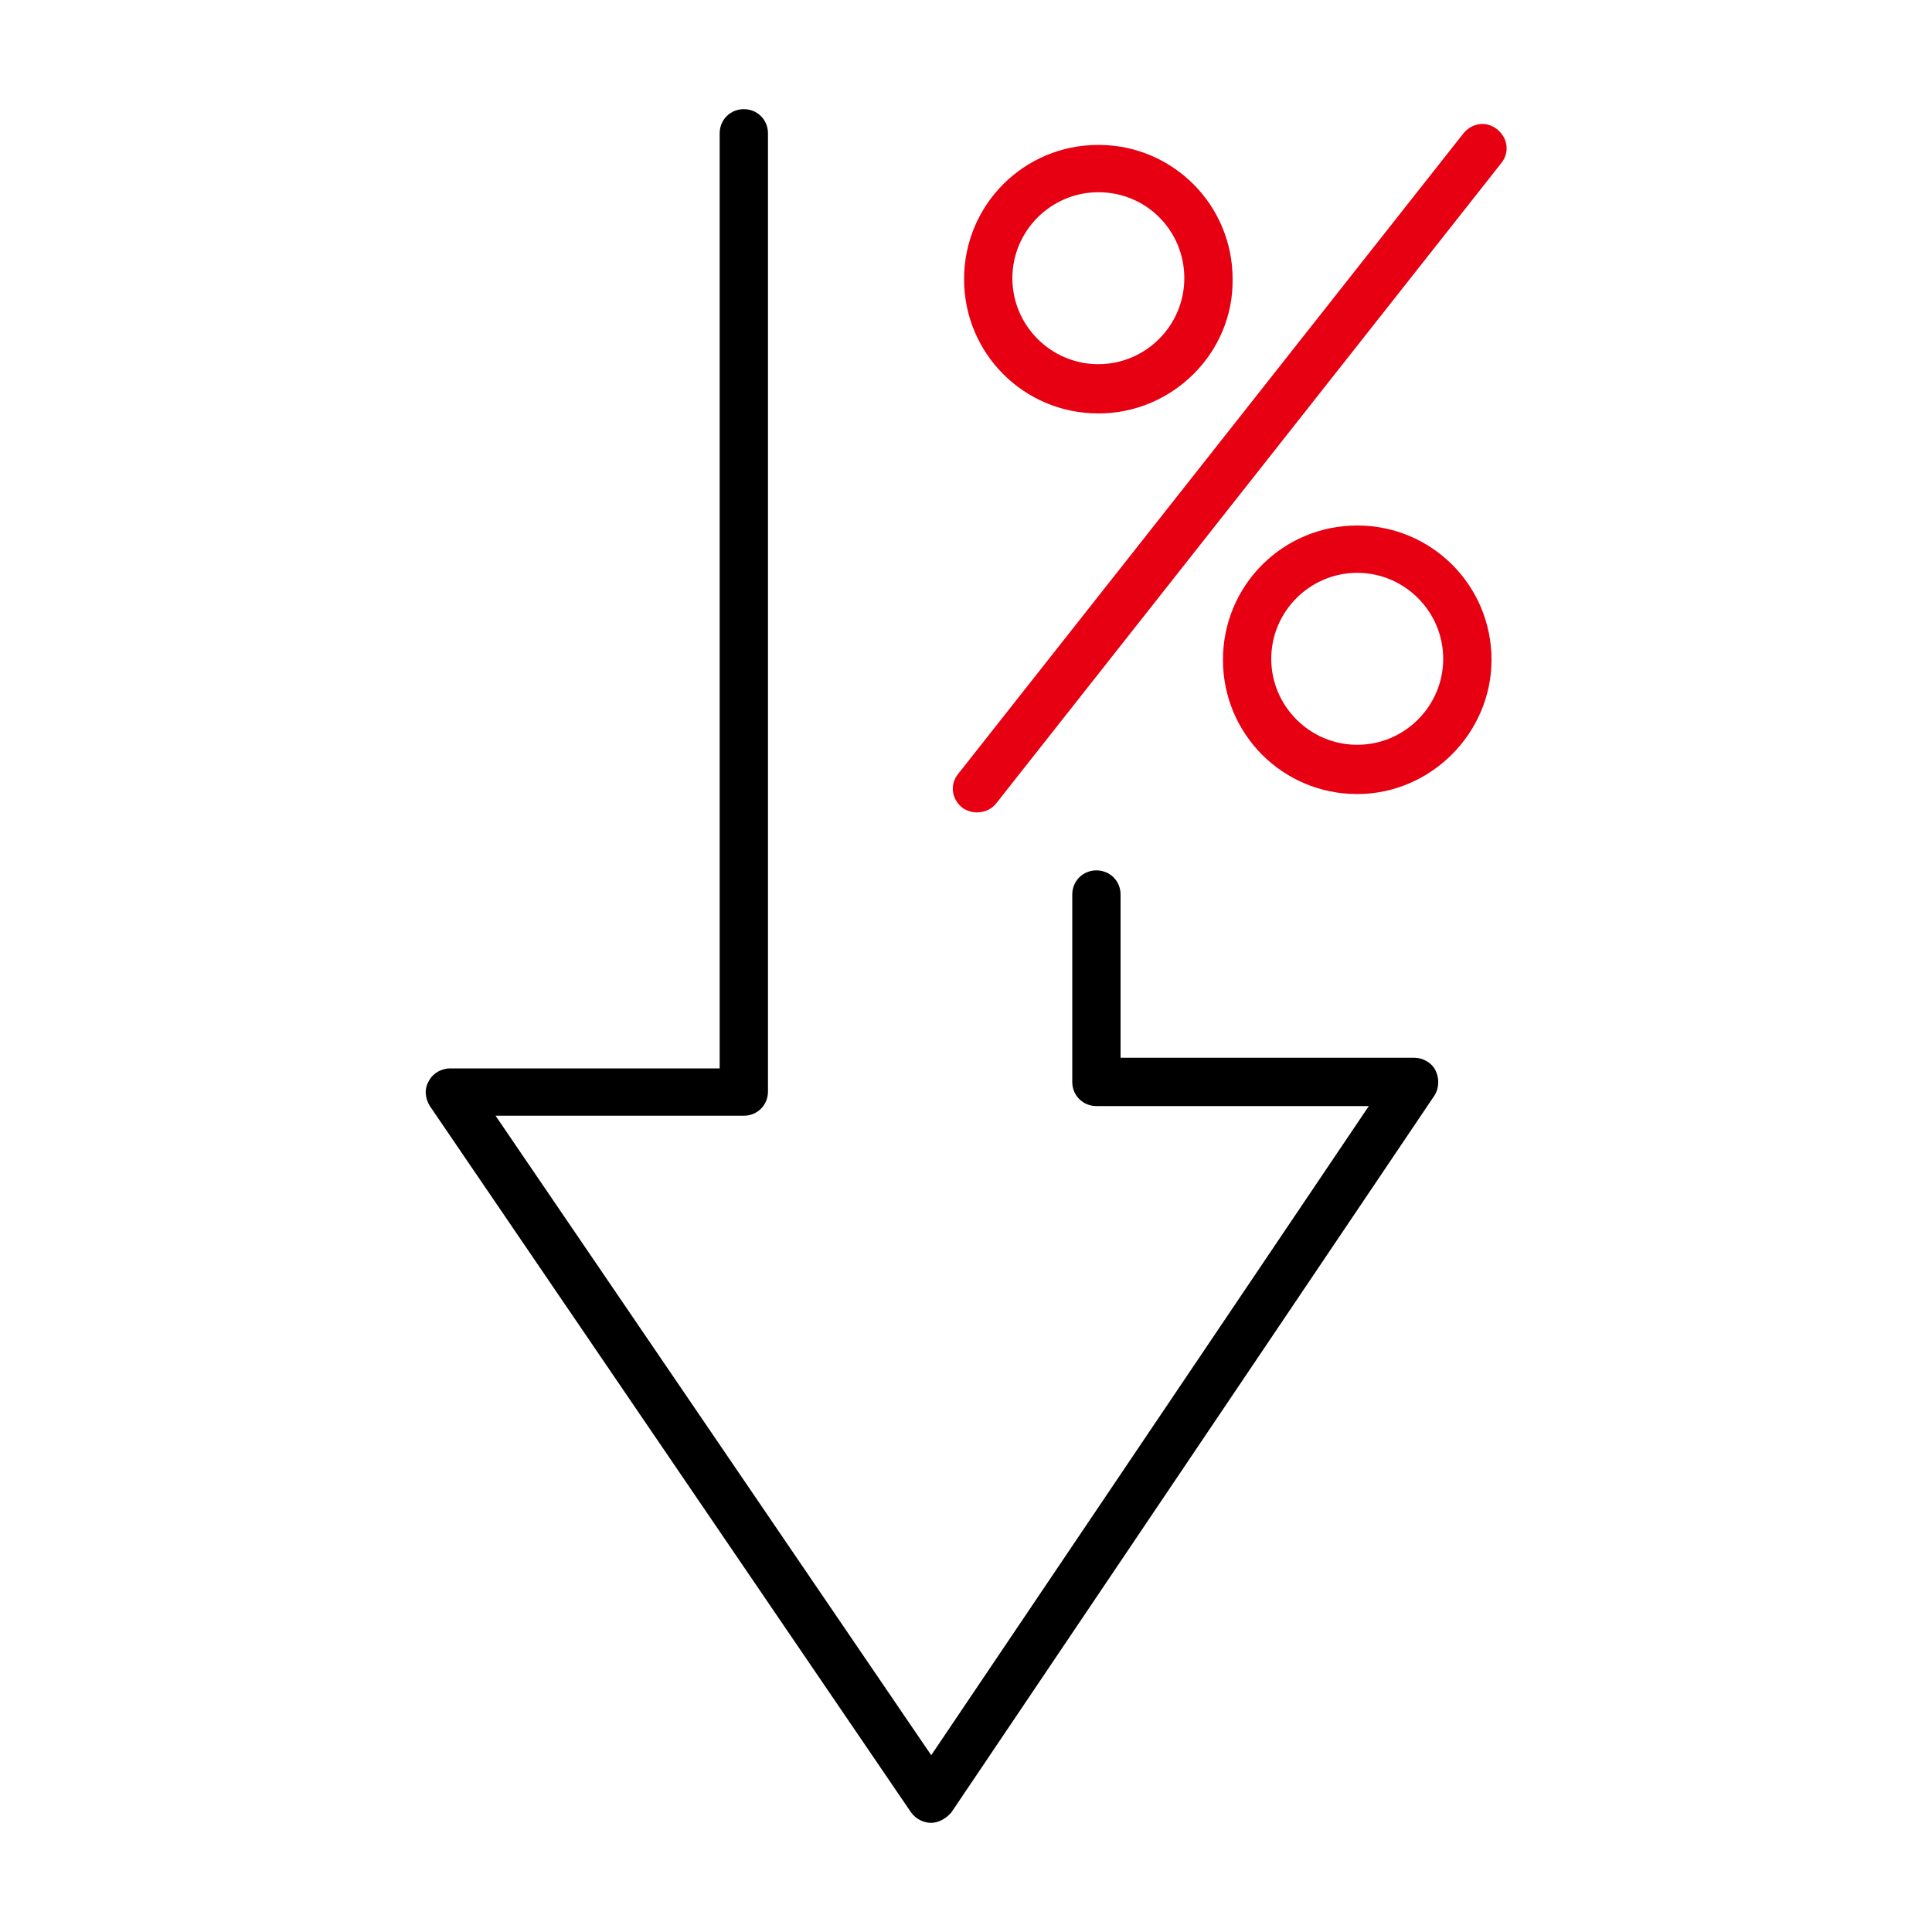
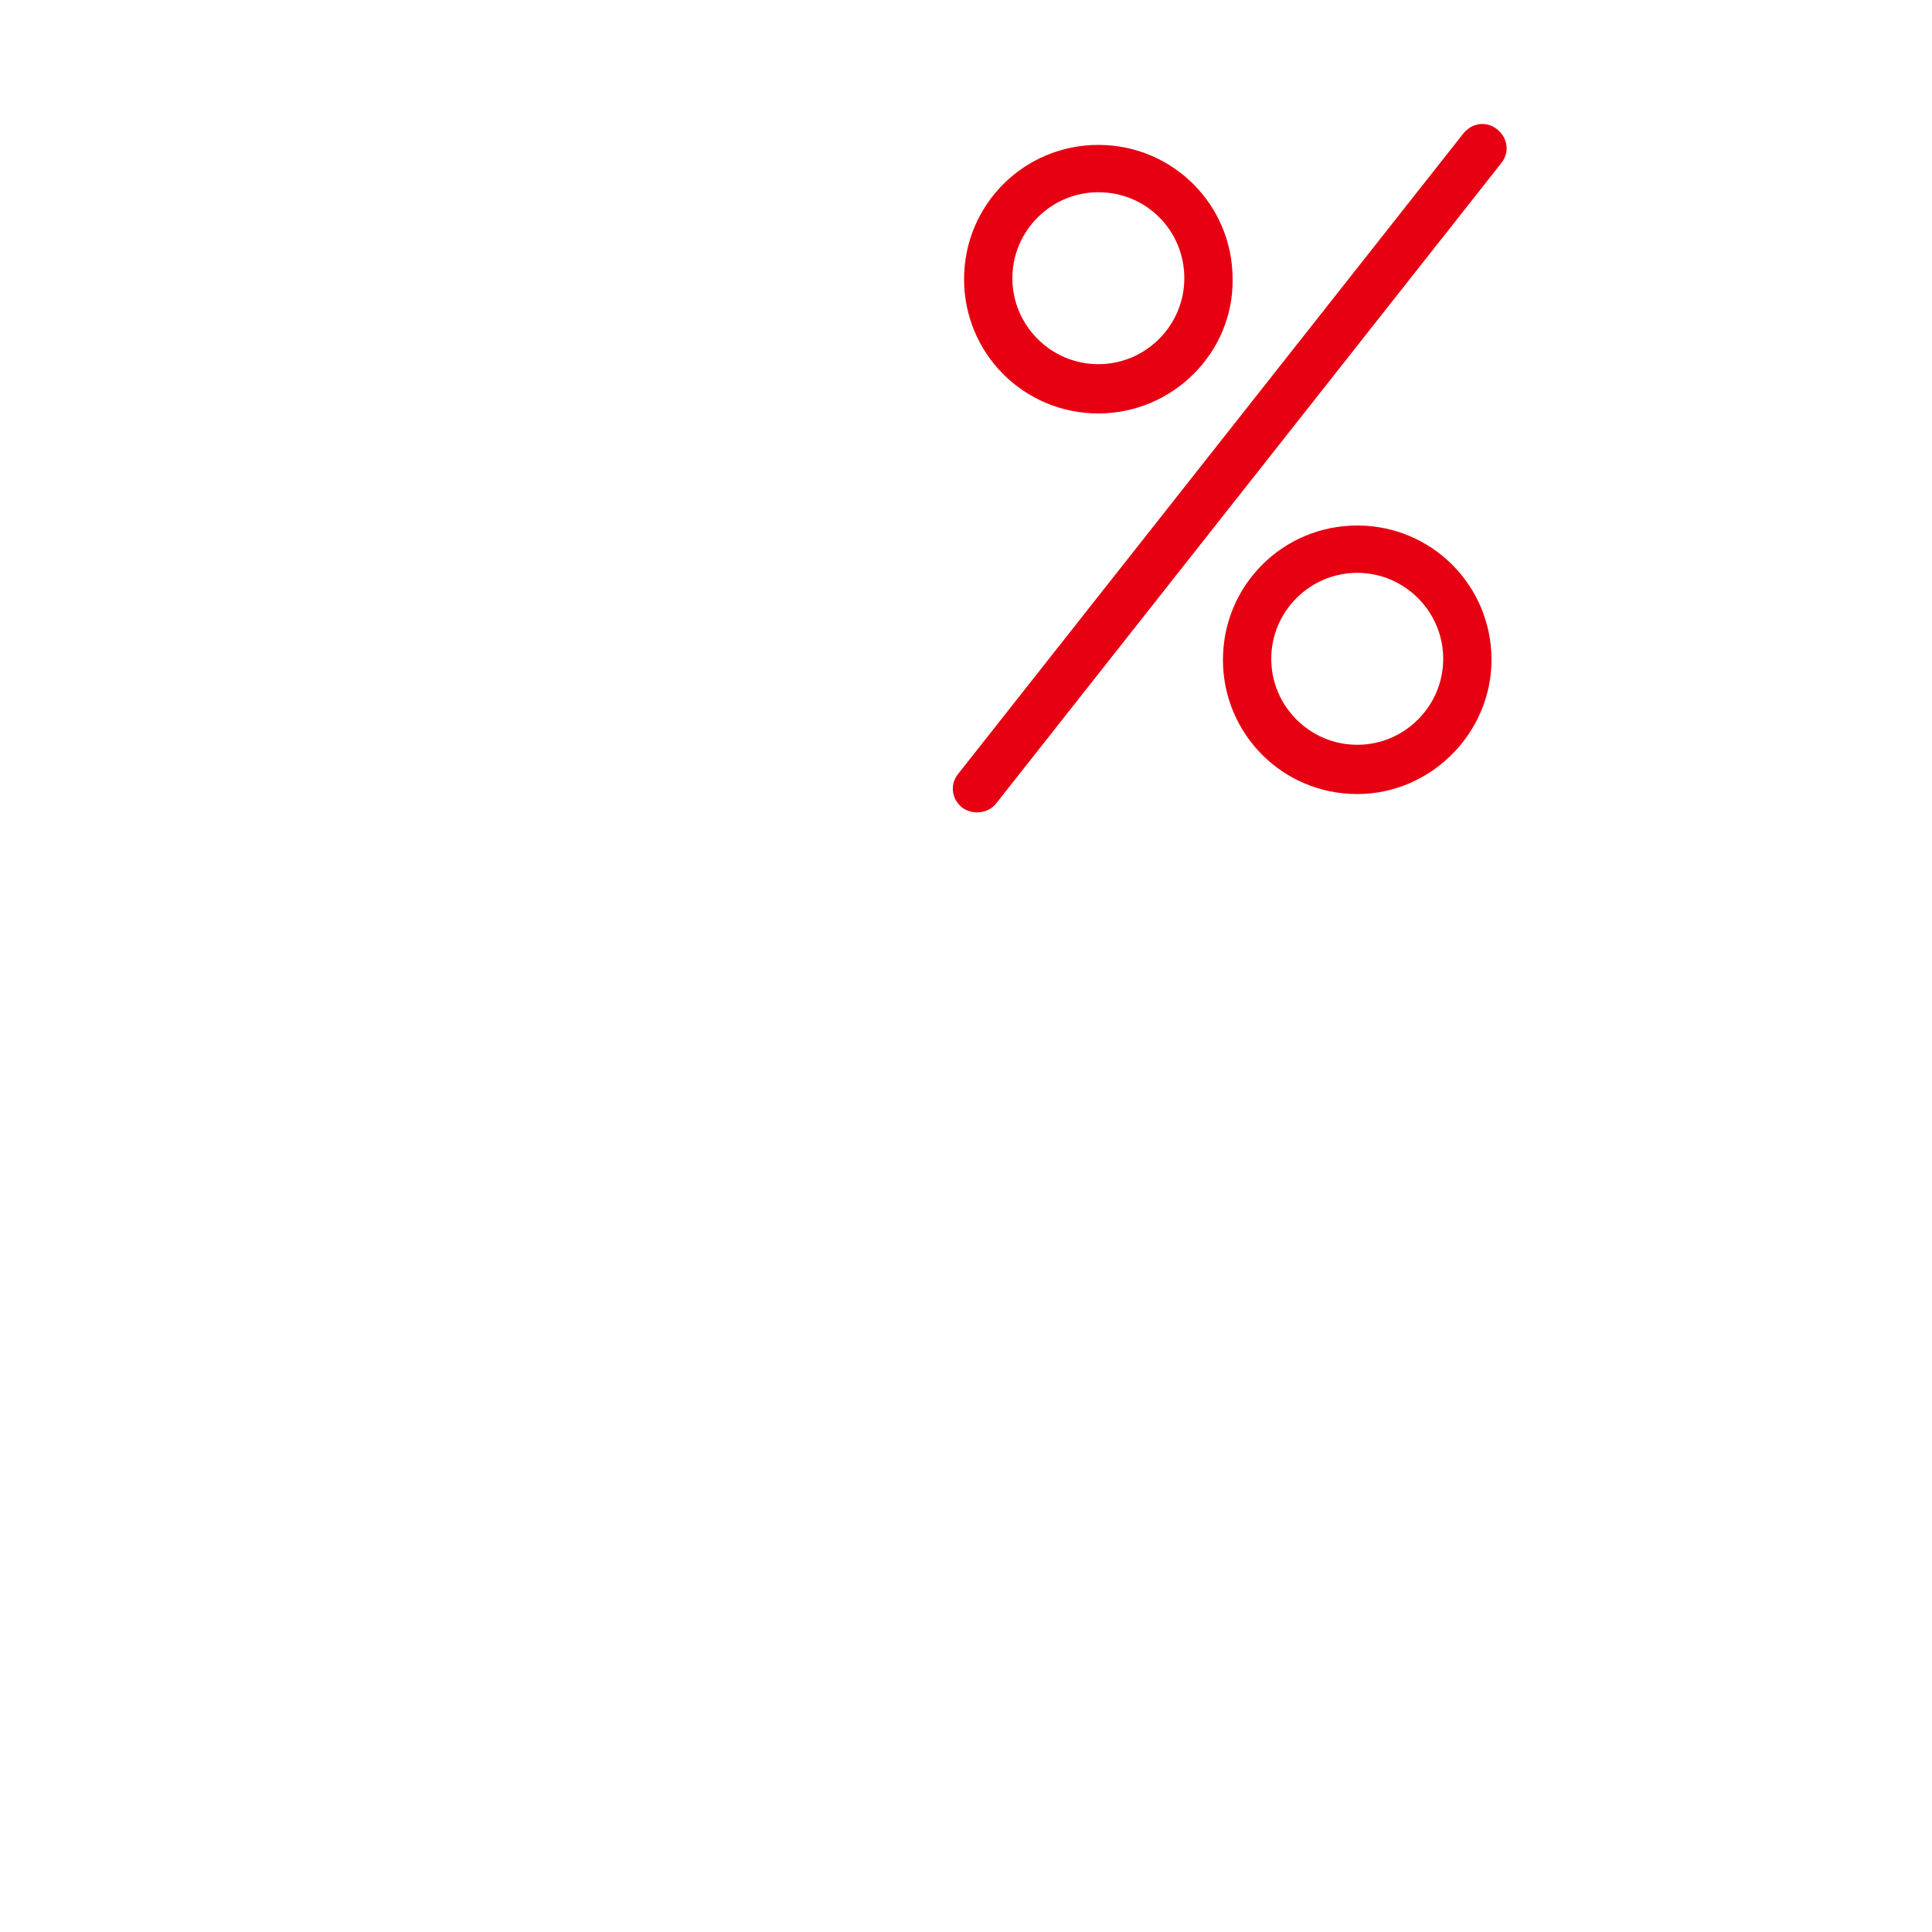
<svg xmlns="http://www.w3.org/2000/svg" version="1.1" id="圖層_1" x="0px" y="0px" viewBox="0 0 200 200" style="enable-background:new 0 0 200 200;" xml:space="preserve">
  <style type="text/css">
	.st0{fill:#E60012;}
	.st1{fill:#FFFFFF;}
</style>
  <g>
    <g>
-       <path d="M96.4,188.7c-0.8,0-1.6-0.4-2.1-1.1l-49.8-73.1c-0.5-0.8-0.6-1.8-0.1-2.6c0.4-0.8,1.3-1.3,2.2-1.3h27.9V13.8    c0-1.4,1.1-2.5,2.5-2.5s2.5,1.1,2.5,2.5V113c0,1.4-1.1,2.5-2.5,2.5H51.3l45.1,66.2l45.3-67.2h-28.2c-1.4,0-2.5-1.1-2.5-2.5V92.6    c0-1.4,1.1-2.5,2.5-2.5s2.5,1.1,2.5,2.5v16.9h30.4c0.9,0,1.8,0.5,2.2,1.3c0.4,0.8,0.4,1.8-0.1,2.6l-50,74.2    C98,188.2,97.2,188.7,96.4,188.7C96.4,188.7,96.4,188.7,96.4,188.7z" />
-     </g>
+       </g>
    <g>
      <path class="st0" d="M101.1,84.1c-0.5,0-1.1-0.2-1.5-0.5c-1.1-0.9-1.3-2.4-0.4-3.5l52.3-66.3c0.9-1.1,2.4-1.3,3.5-0.4    c1.1,0.9,1.3,2.4,0.4,3.5l-52.3,66.3C102.6,83.8,101.9,84.1,101.1,84.1z" />
    </g>
    <g>
      <path class="st0" d="M113.7,42.8c-7.7,0-13.9-6.2-13.9-13.9c0-7.7,6.2-13.9,13.9-13.9c7.7,0,13.9,6.2,13.9,13.9    C127.7,36.5,121.4,42.8,113.7,42.8z M113.7,19.9c-4.9,0-8.9,4-8.9,8.9s4,8.9,8.9,8.9c4.9,0,8.9-4,8.9-8.9S118.7,19.9,113.7,19.9z" />
    </g>
    <g>
      <path class="st0" d="M140.5,82.2c-7.7,0-13.9-6.2-13.9-13.9c0-7.7,6.2-13.9,13.9-13.9s13.9,6.2,13.9,13.9    C154.4,75.9,148.1,82.2,140.5,82.2z M140.5,59.3c-4.9,0-8.9,4-8.9,8.9s4,8.9,8.9,8.9s8.9-4,8.9-8.9S145.4,59.3,140.5,59.3z" />
    </g>
  </g>
</svg>